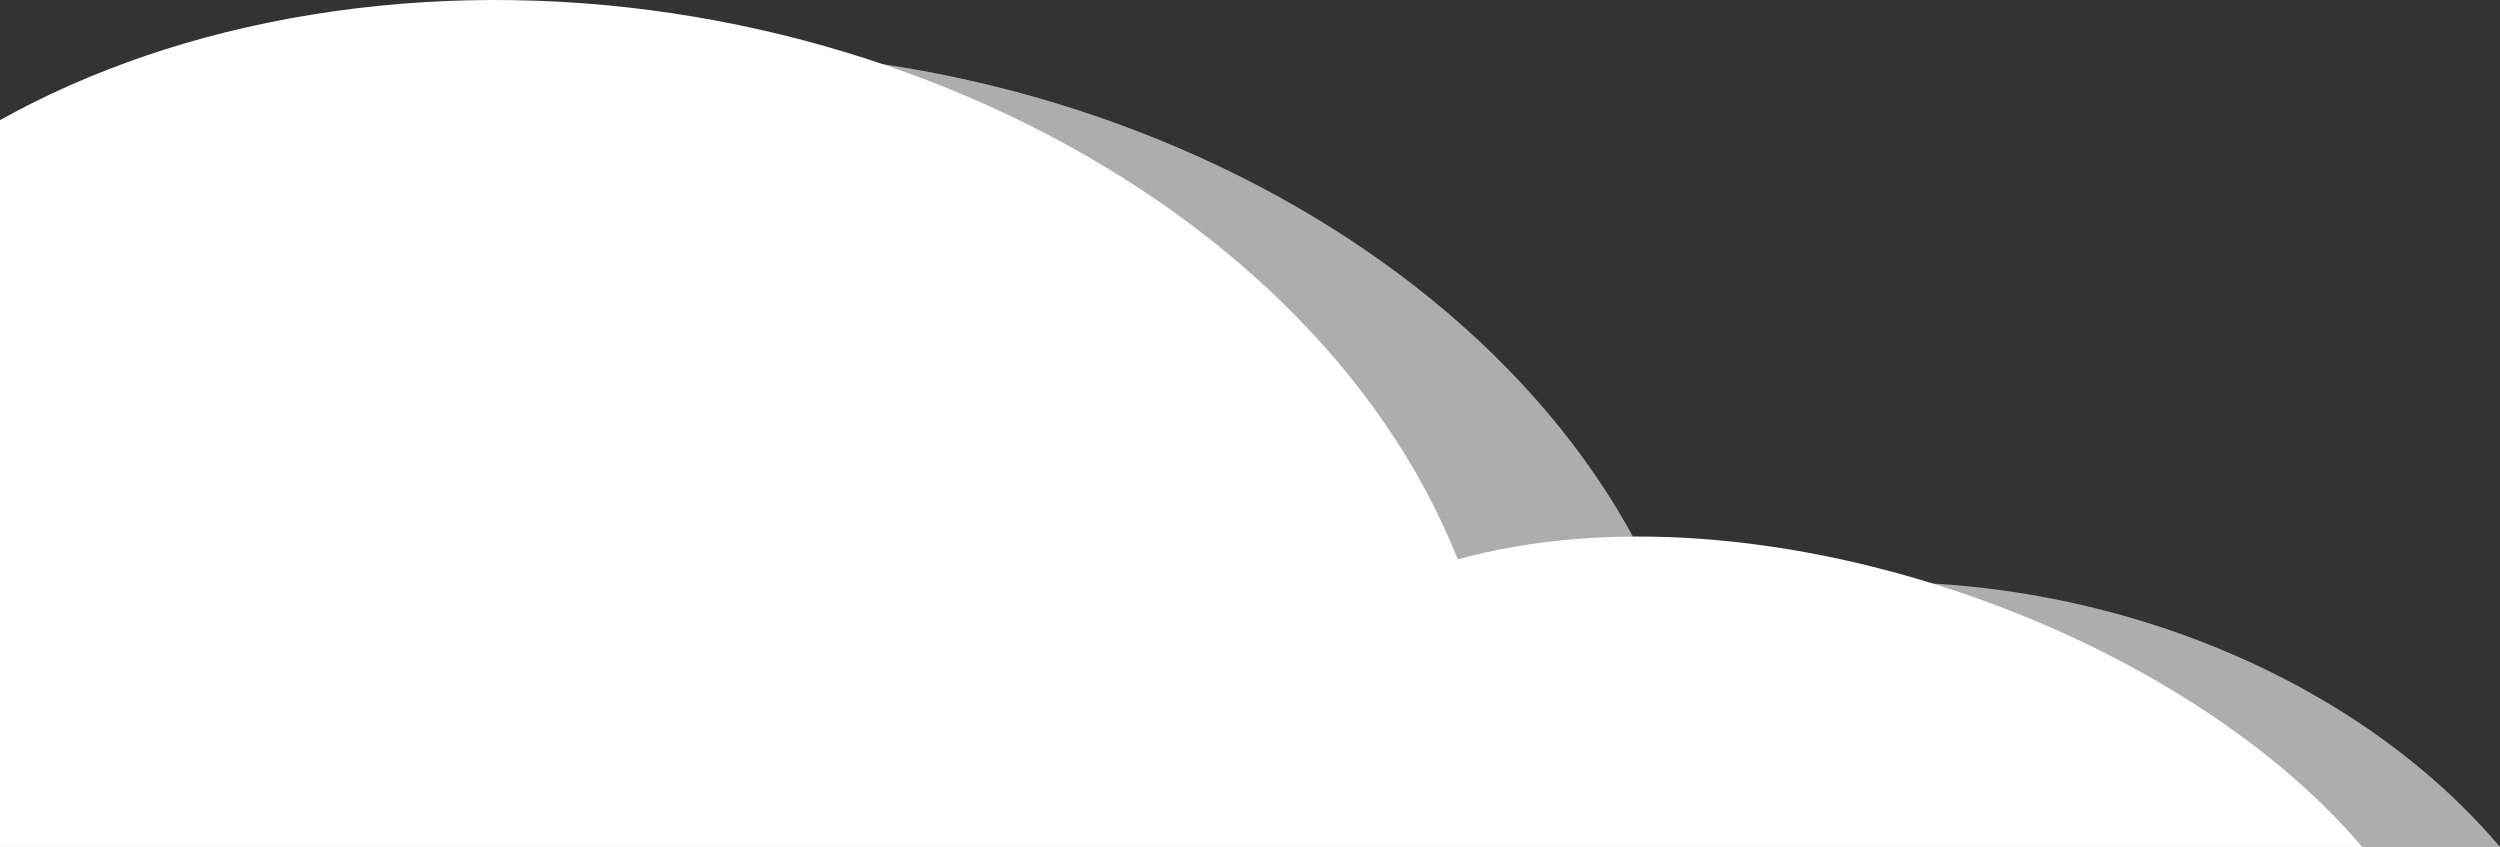
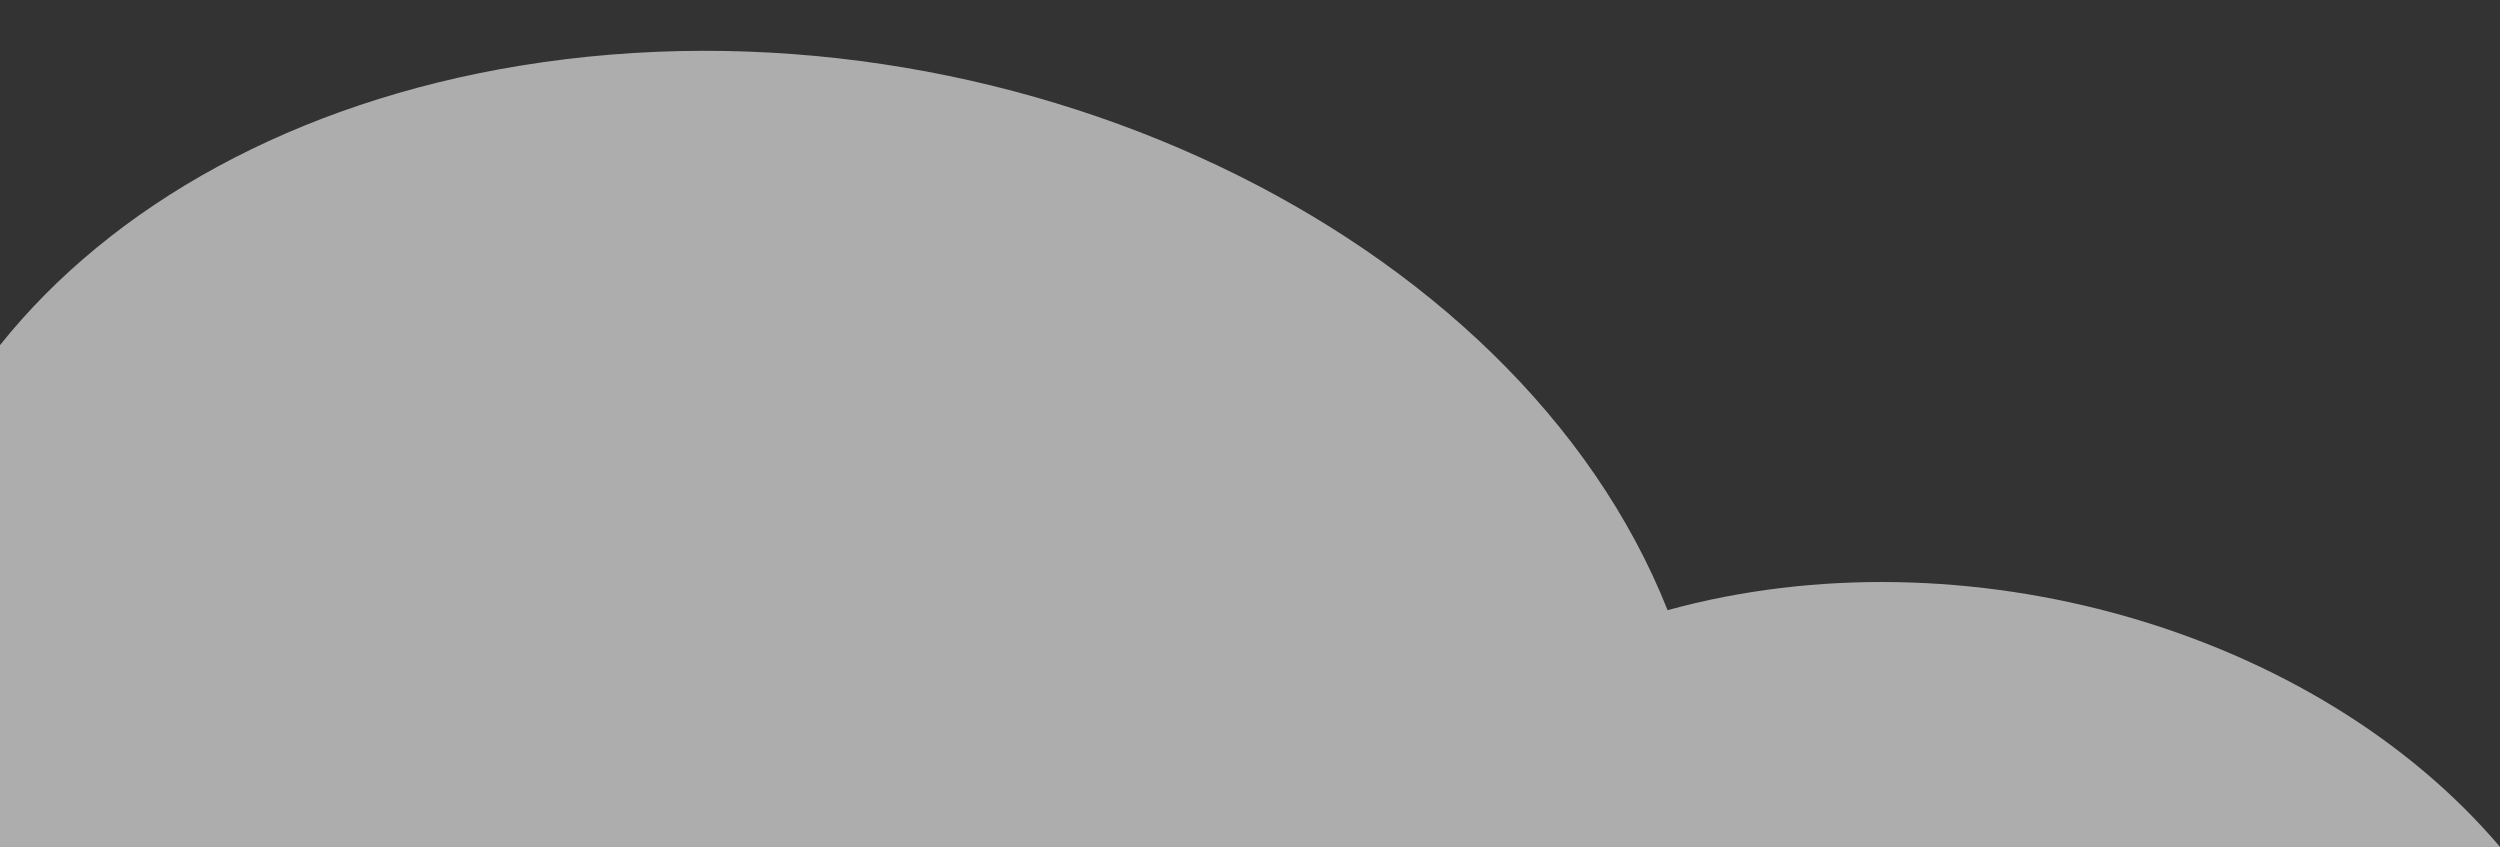
<svg xmlns="http://www.w3.org/2000/svg" id="Layer_2" data-name="Layer 2" viewBox="0 0 1173.78 397.64">
  <rect x="0" y="0" width="1173.78" height="397.64" fill="#333333" stroke="none" />
  <defs>
    <style>
      .cls-1, .cls-2 {
        fill: #fff;
      }

      .cls-2 {
        opacity: .6;
      }
    </style>
  </defs>
  <g id="Layer_1-2" data-name="Layer 1">
    <path class="cls-2" d="M1173.78,397.64H0V162.05C52.58,96.22,138.39,48.1,244.53,30.79,471.12-6.16,712.21,108.28,782.95,286.48c139.58-38.32,304.21,9.1,390.83,111.16Z" />
-     <path class="cls-1" d="M1109.04,397.64H0V56.4C42.11,32.93,91.36,15.85,146.01,6.93c226.59-36.94,467.68,77.5,538.42,255.7,140-38.44,336.61,31.2,424.61,135.01Z" />
  </g>
</svg>